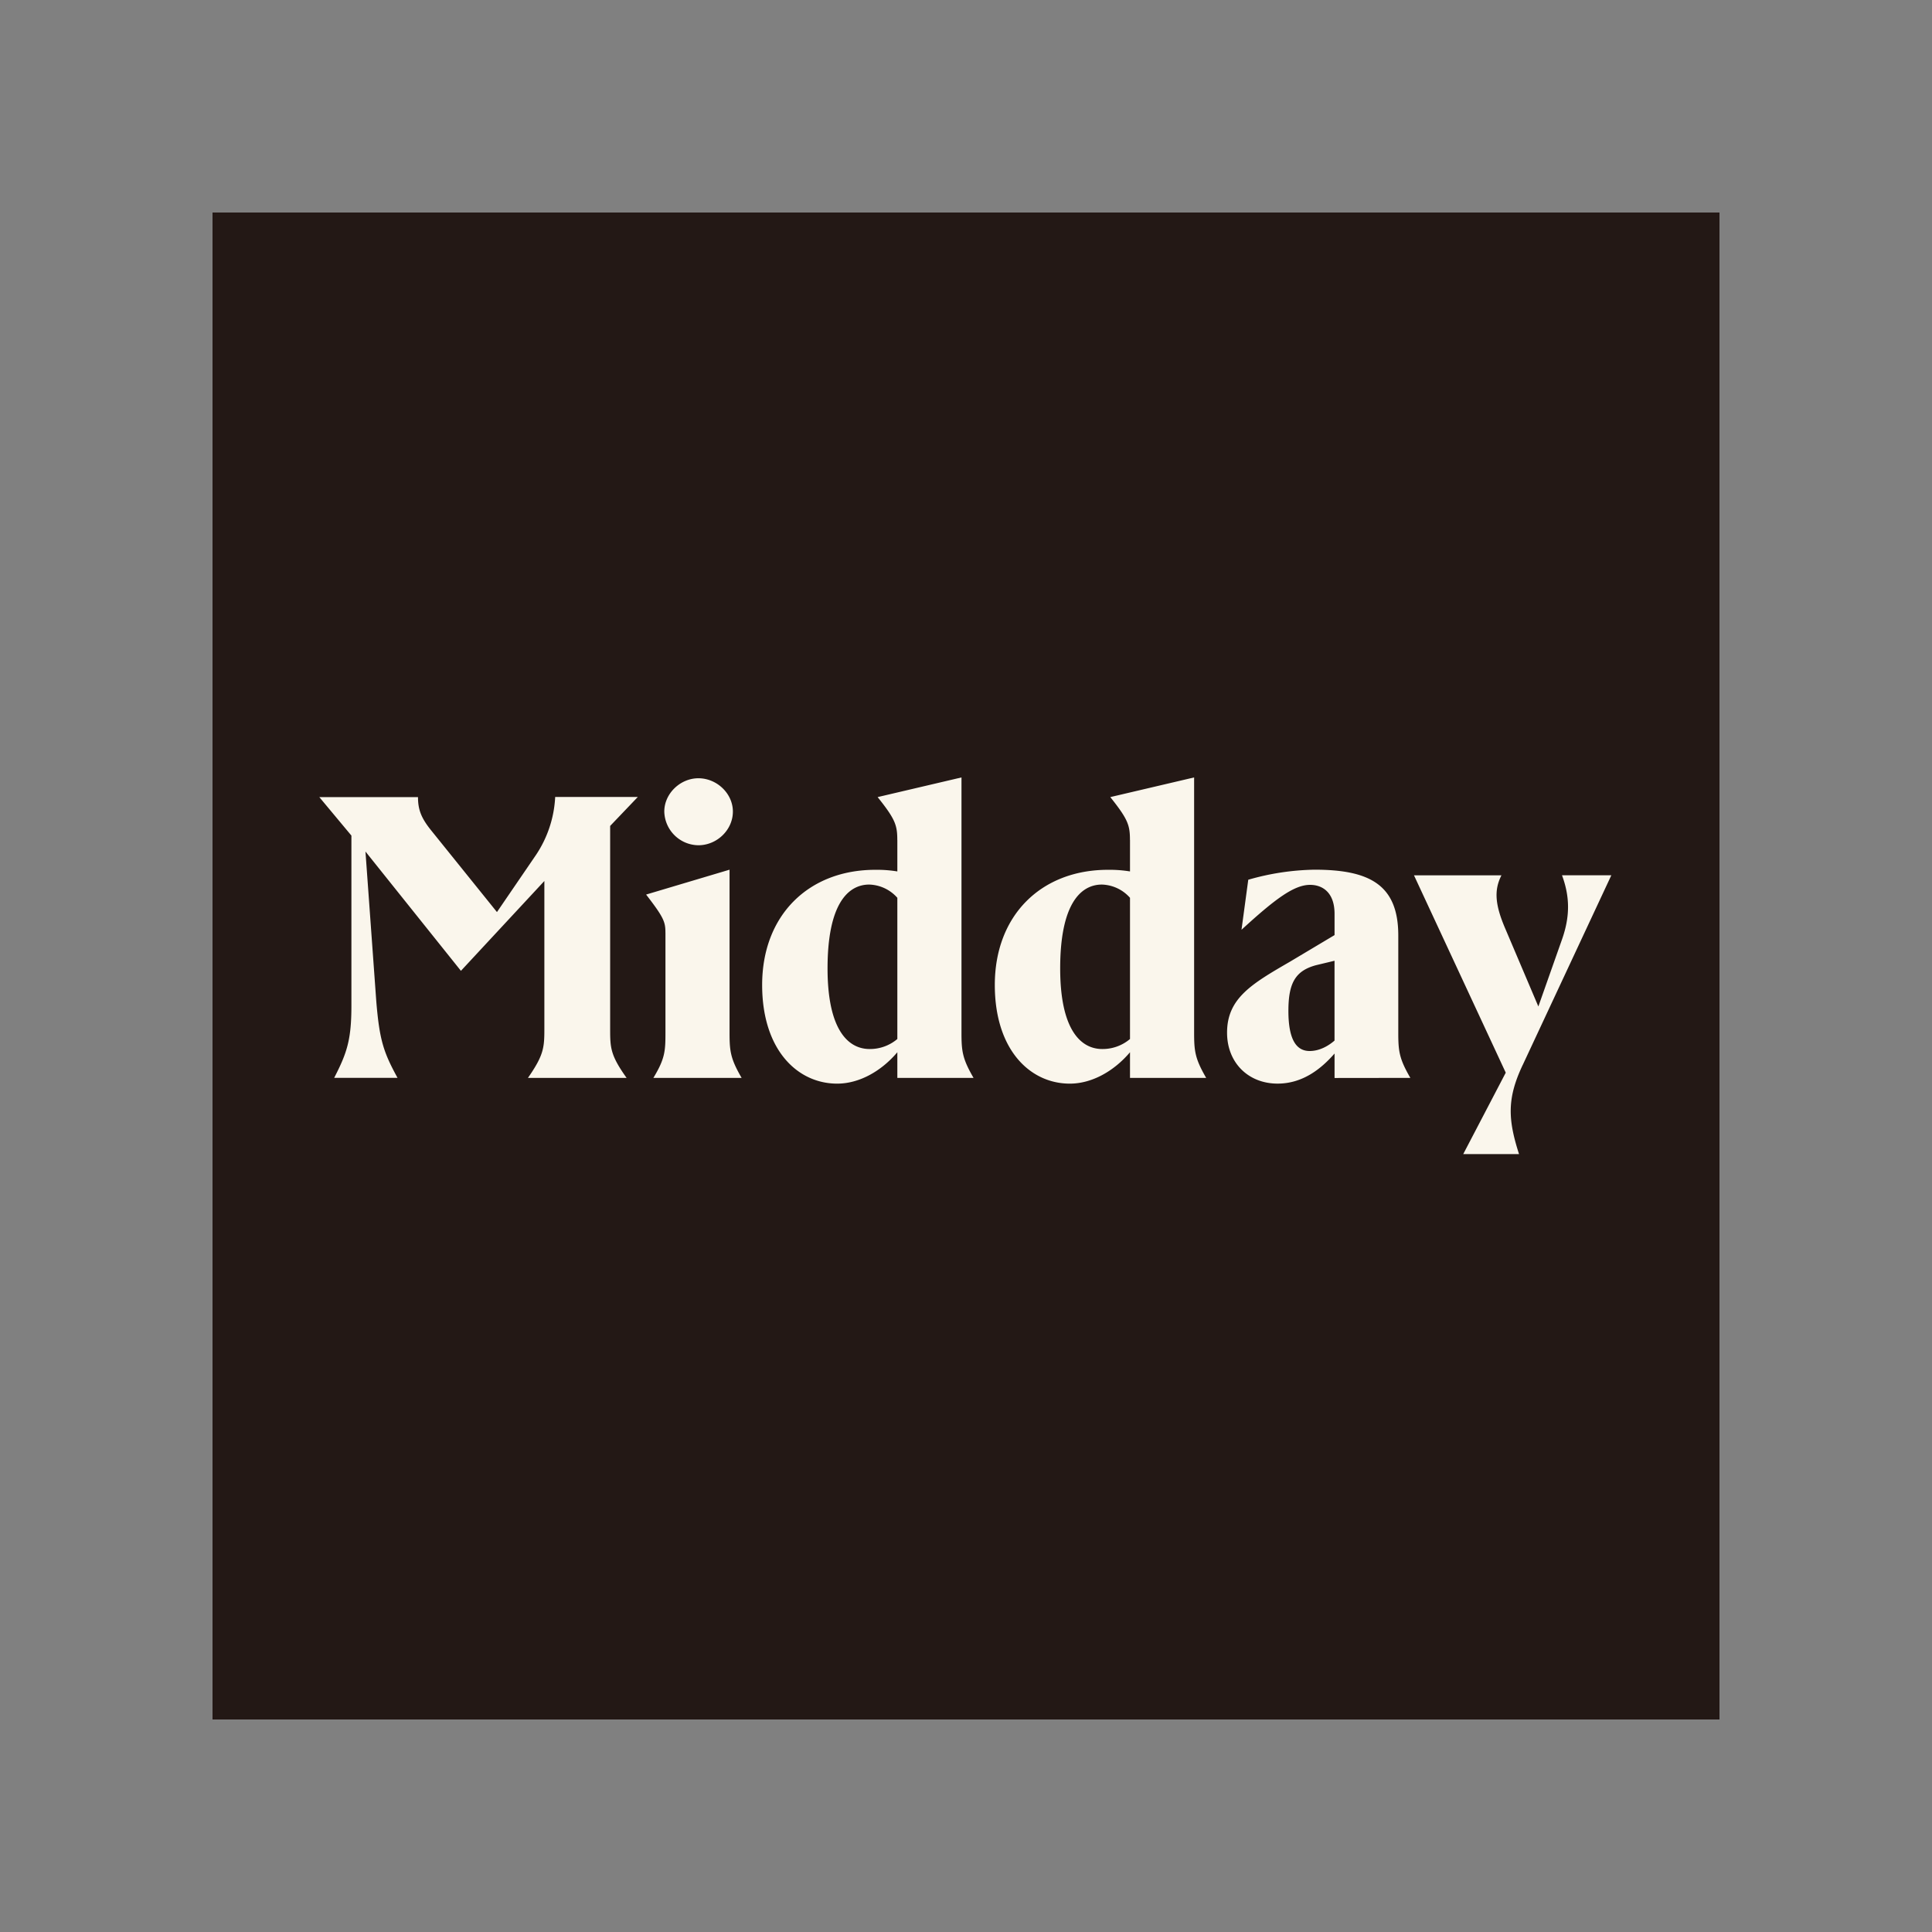
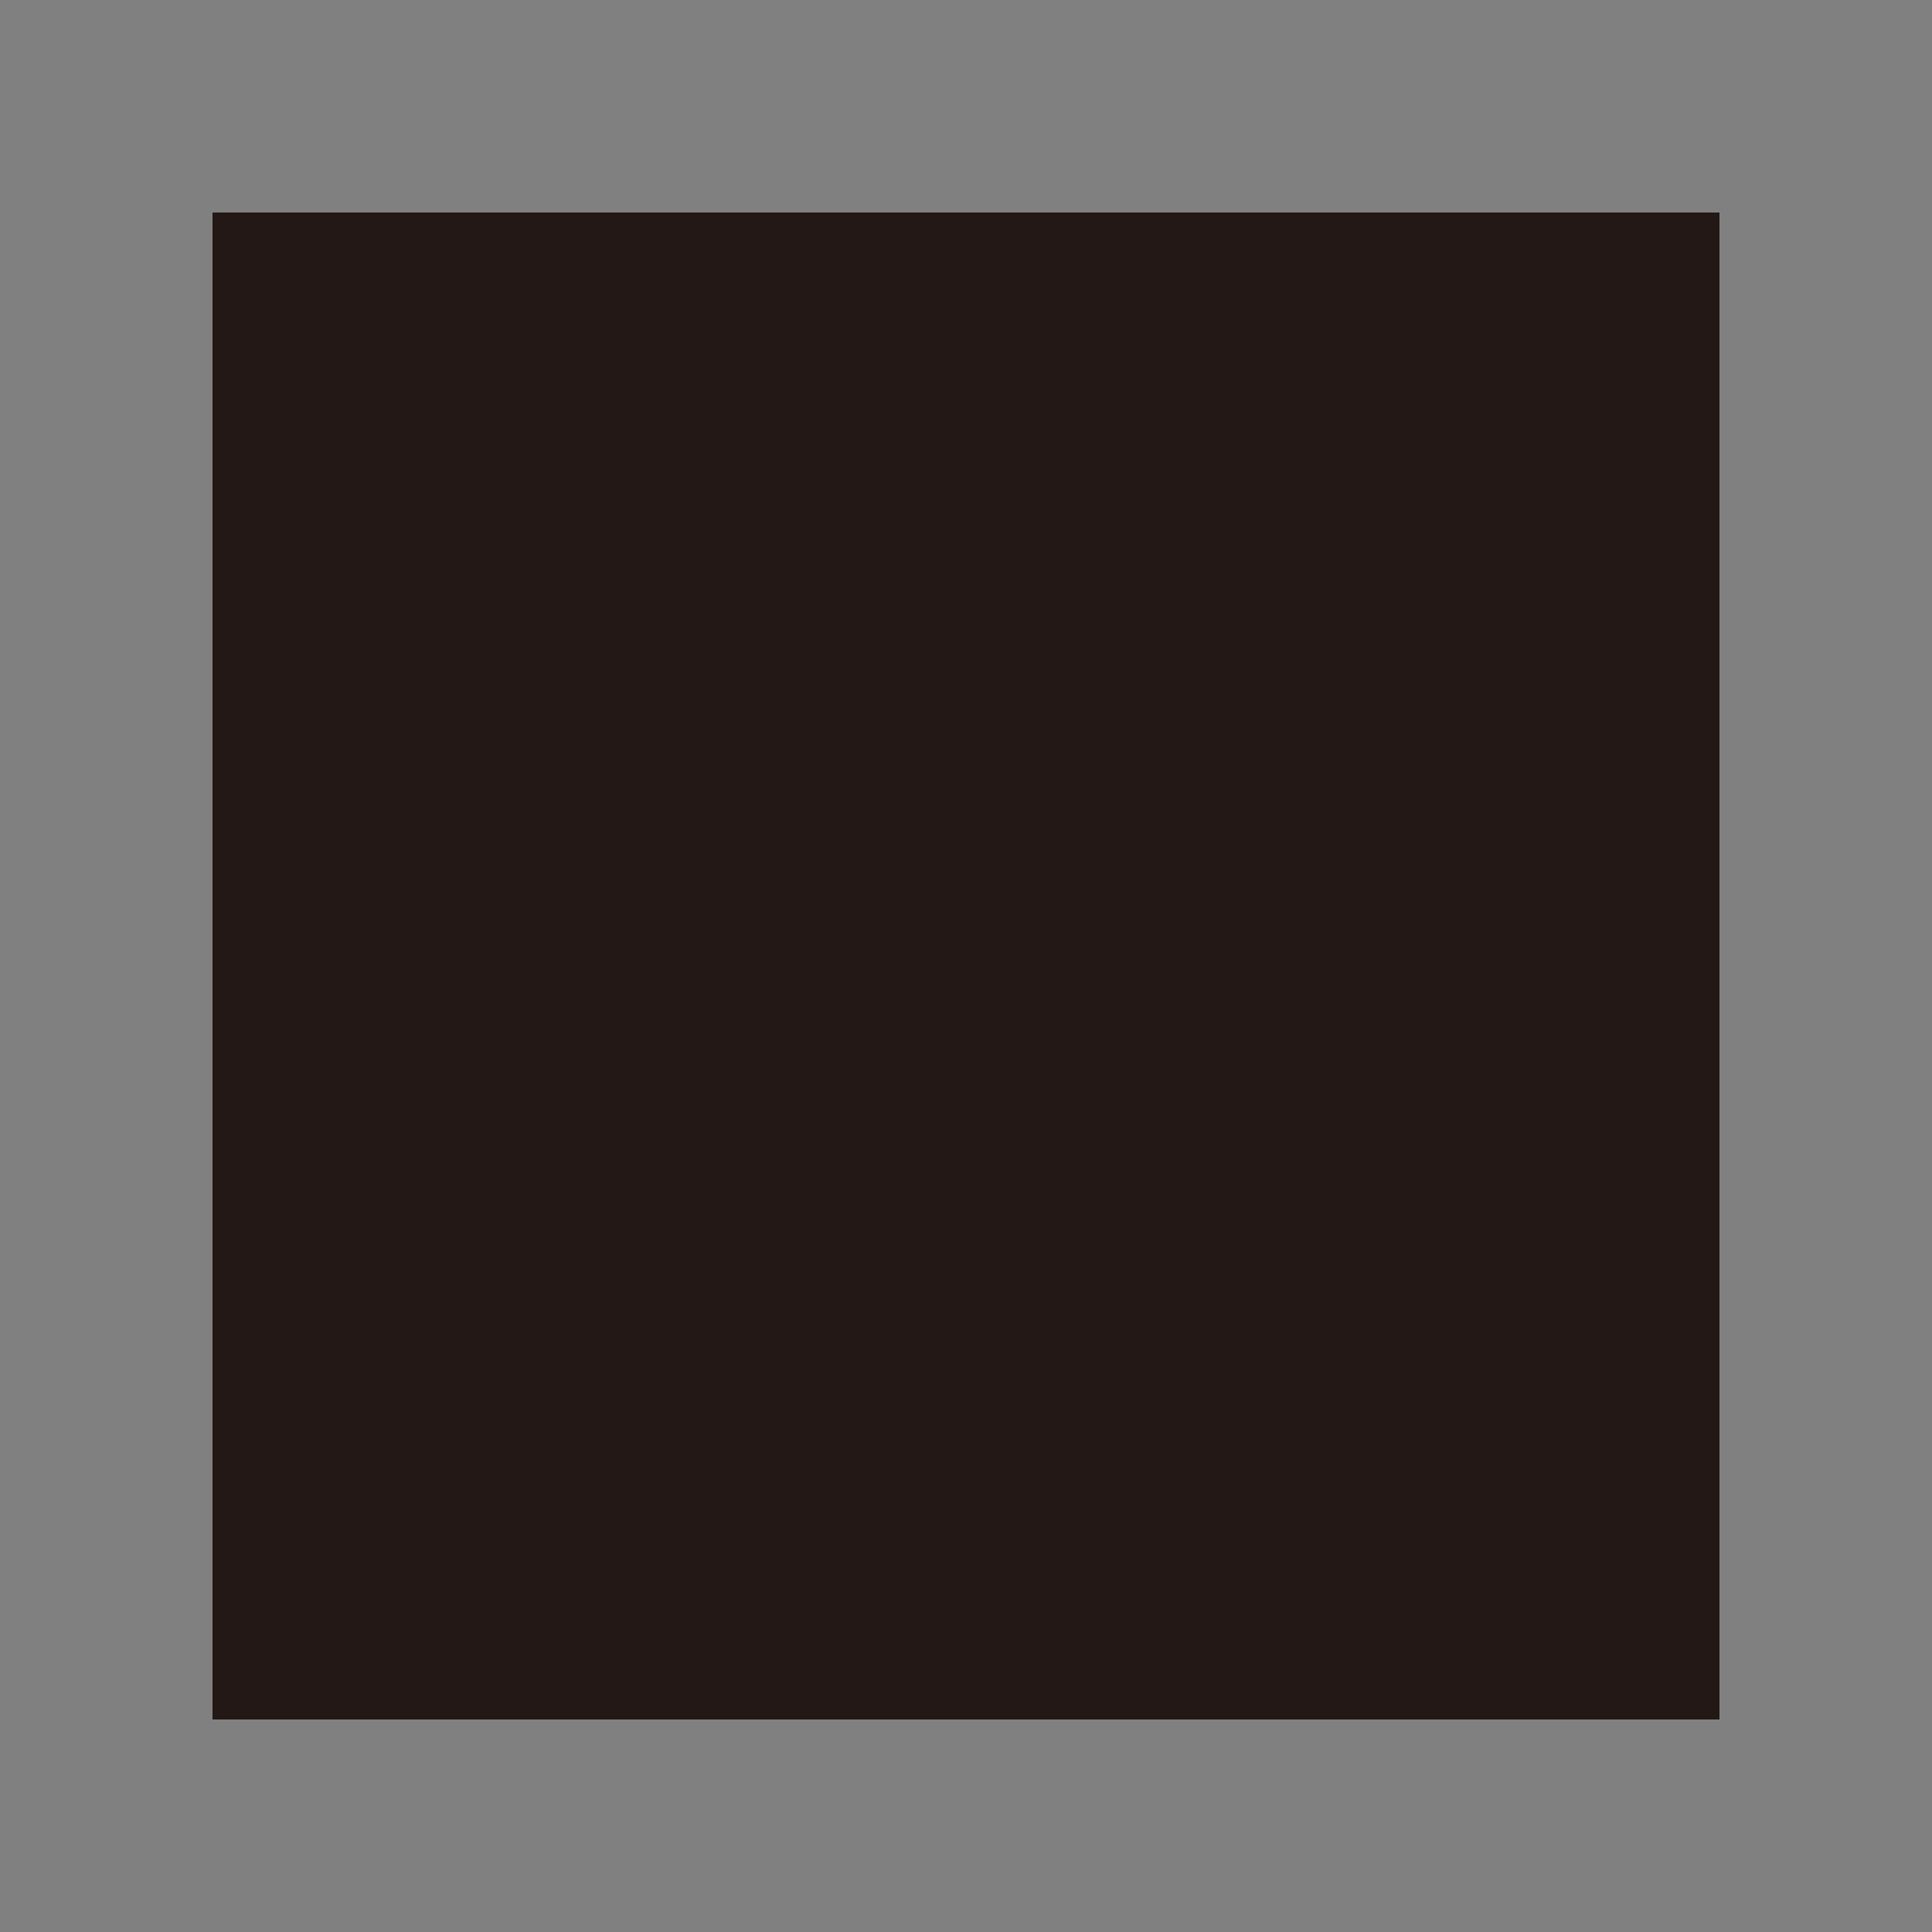
<svg xmlns="http://www.w3.org/2000/svg" id="레이어_1" data-name="레이어 1" viewBox="0 0 800 800">
  <rect x="0" y="0" width="800" height="800" fill="#808080" stroke="none" />
  <defs>
    <style>.cls-1{fill:#231815;}.cls-2{fill:#faf6ec;}</style>
  </defs>
  <rect class="cls-1" x="88" y="88" width="624" height="624" />
-   <path class="cls-2" d="M630.52,441l36.7-78.57H646.79c3.33,9,3.33,17.11,0,26.58L637,416.76l-13.62-32.05c-4.32-10-4.81-16.11-1.66-22.26H585.5l38,81.72-17.61,33.72H629c-4.65-14.45-5-23.09,1.5-36.87m-97-22.43c0-11.46,2.83-16.61,11.46-18.93l7.64-1.83v33.05c-2.49,2.16-6.14,4.32-10.29,4.32-5,0-8.81-3.82-8.81-16.61M584,446.33c-4.65-8-5-11.13-5-18.77V387.37c0-21.1-12-27.25-34.71-27.25a104.36,104.36,0,0,0-27.41,4.16L514.08,385c13.95-12.79,21.76-18.6,28.4-18.6,5.15,0,10.13,3.15,10.13,12v8.8l-18.43,11c-15.78,9.14-26.08,15.12-26.08,29.4,0,12.46,8.8,21.1,20.93,21.1,10.3,0,17.94-6,23.58-12.46v10.13ZM439,401c0-26.41,8.31-34.72,17.28-34.72a16.15,16.15,0,0,1,11.63,5.48v58.47a17.58,17.58,0,0,1-11.47,4.15c-9.13,0-17.44-8.3-17.44-33.38m28.91-53.16v13a52.41,52.41,0,0,0-9.14-.67c-27.57,0-46.84,18.77-46.84,47.68,0,26.9,14.62,40.86,31.06,40.86,9.14,0,18.27-5.15,24.92-13v10.63h31.55c-4.65-8-5-11.13-5-18.77V321.92l-34.71,8.14c7.3,9.14,8.14,11.63,8.14,17.77M342.67,401c0-26.41,8.3-34.72,17.27-34.72a16.15,16.15,0,0,1,11.63,5.48v58.47a17.55,17.55,0,0,1-11.46,4.15c-9.14,0-17.44-8.3-17.44-33.38m28.9-53.16v13a52.26,52.26,0,0,0-9.14-.67c-27.57,0-46.84,18.77-46.84,47.68,0,26.9,14.62,40.86,31.07,40.86,9.13,0,18.27-5.15,24.91-13v10.63h31.56c-4.65-8-5-11.13-5-18.77V321.92l-34.72,8.14c7.31,9.14,8.14,11.63,8.14,17.77m-96,38.37v41.36c0,7.64-.17,10.8-5,18.77h36.54c-4.65-8-5-11.13-5-18.77V360.12l-34.55,10.3c7.31,9.47,8,11.3,8,15.78M289.19,350c7.64,0,14.28-6.31,14.28-13.95,0-7.47-6.64-13.79-14.28-13.79-7.48,0-14.12,6.32-14.12,13.79A14.29,14.29,0,0,0,289.19,350M218.6,446.33h40.86c-6.65-9.3-6.81-12.46-6.81-20.1V342l11.46-12H229.89a47.35,47.35,0,0,1-8,24.09l-16.11,23.58L178.4,343.68c-4-5-5.32-8.47-5.32-13.62H132.22L145.51,346v70.42c0,14.12-1.83,19.6-7.14,29.9h26.24c-5.81-10.63-7.47-15.61-8.8-31.72l-4.48-62L190.86,402l34.55-37.2v61.45c0,7.64-.34,10.8-6.81,20.1" />
</svg>